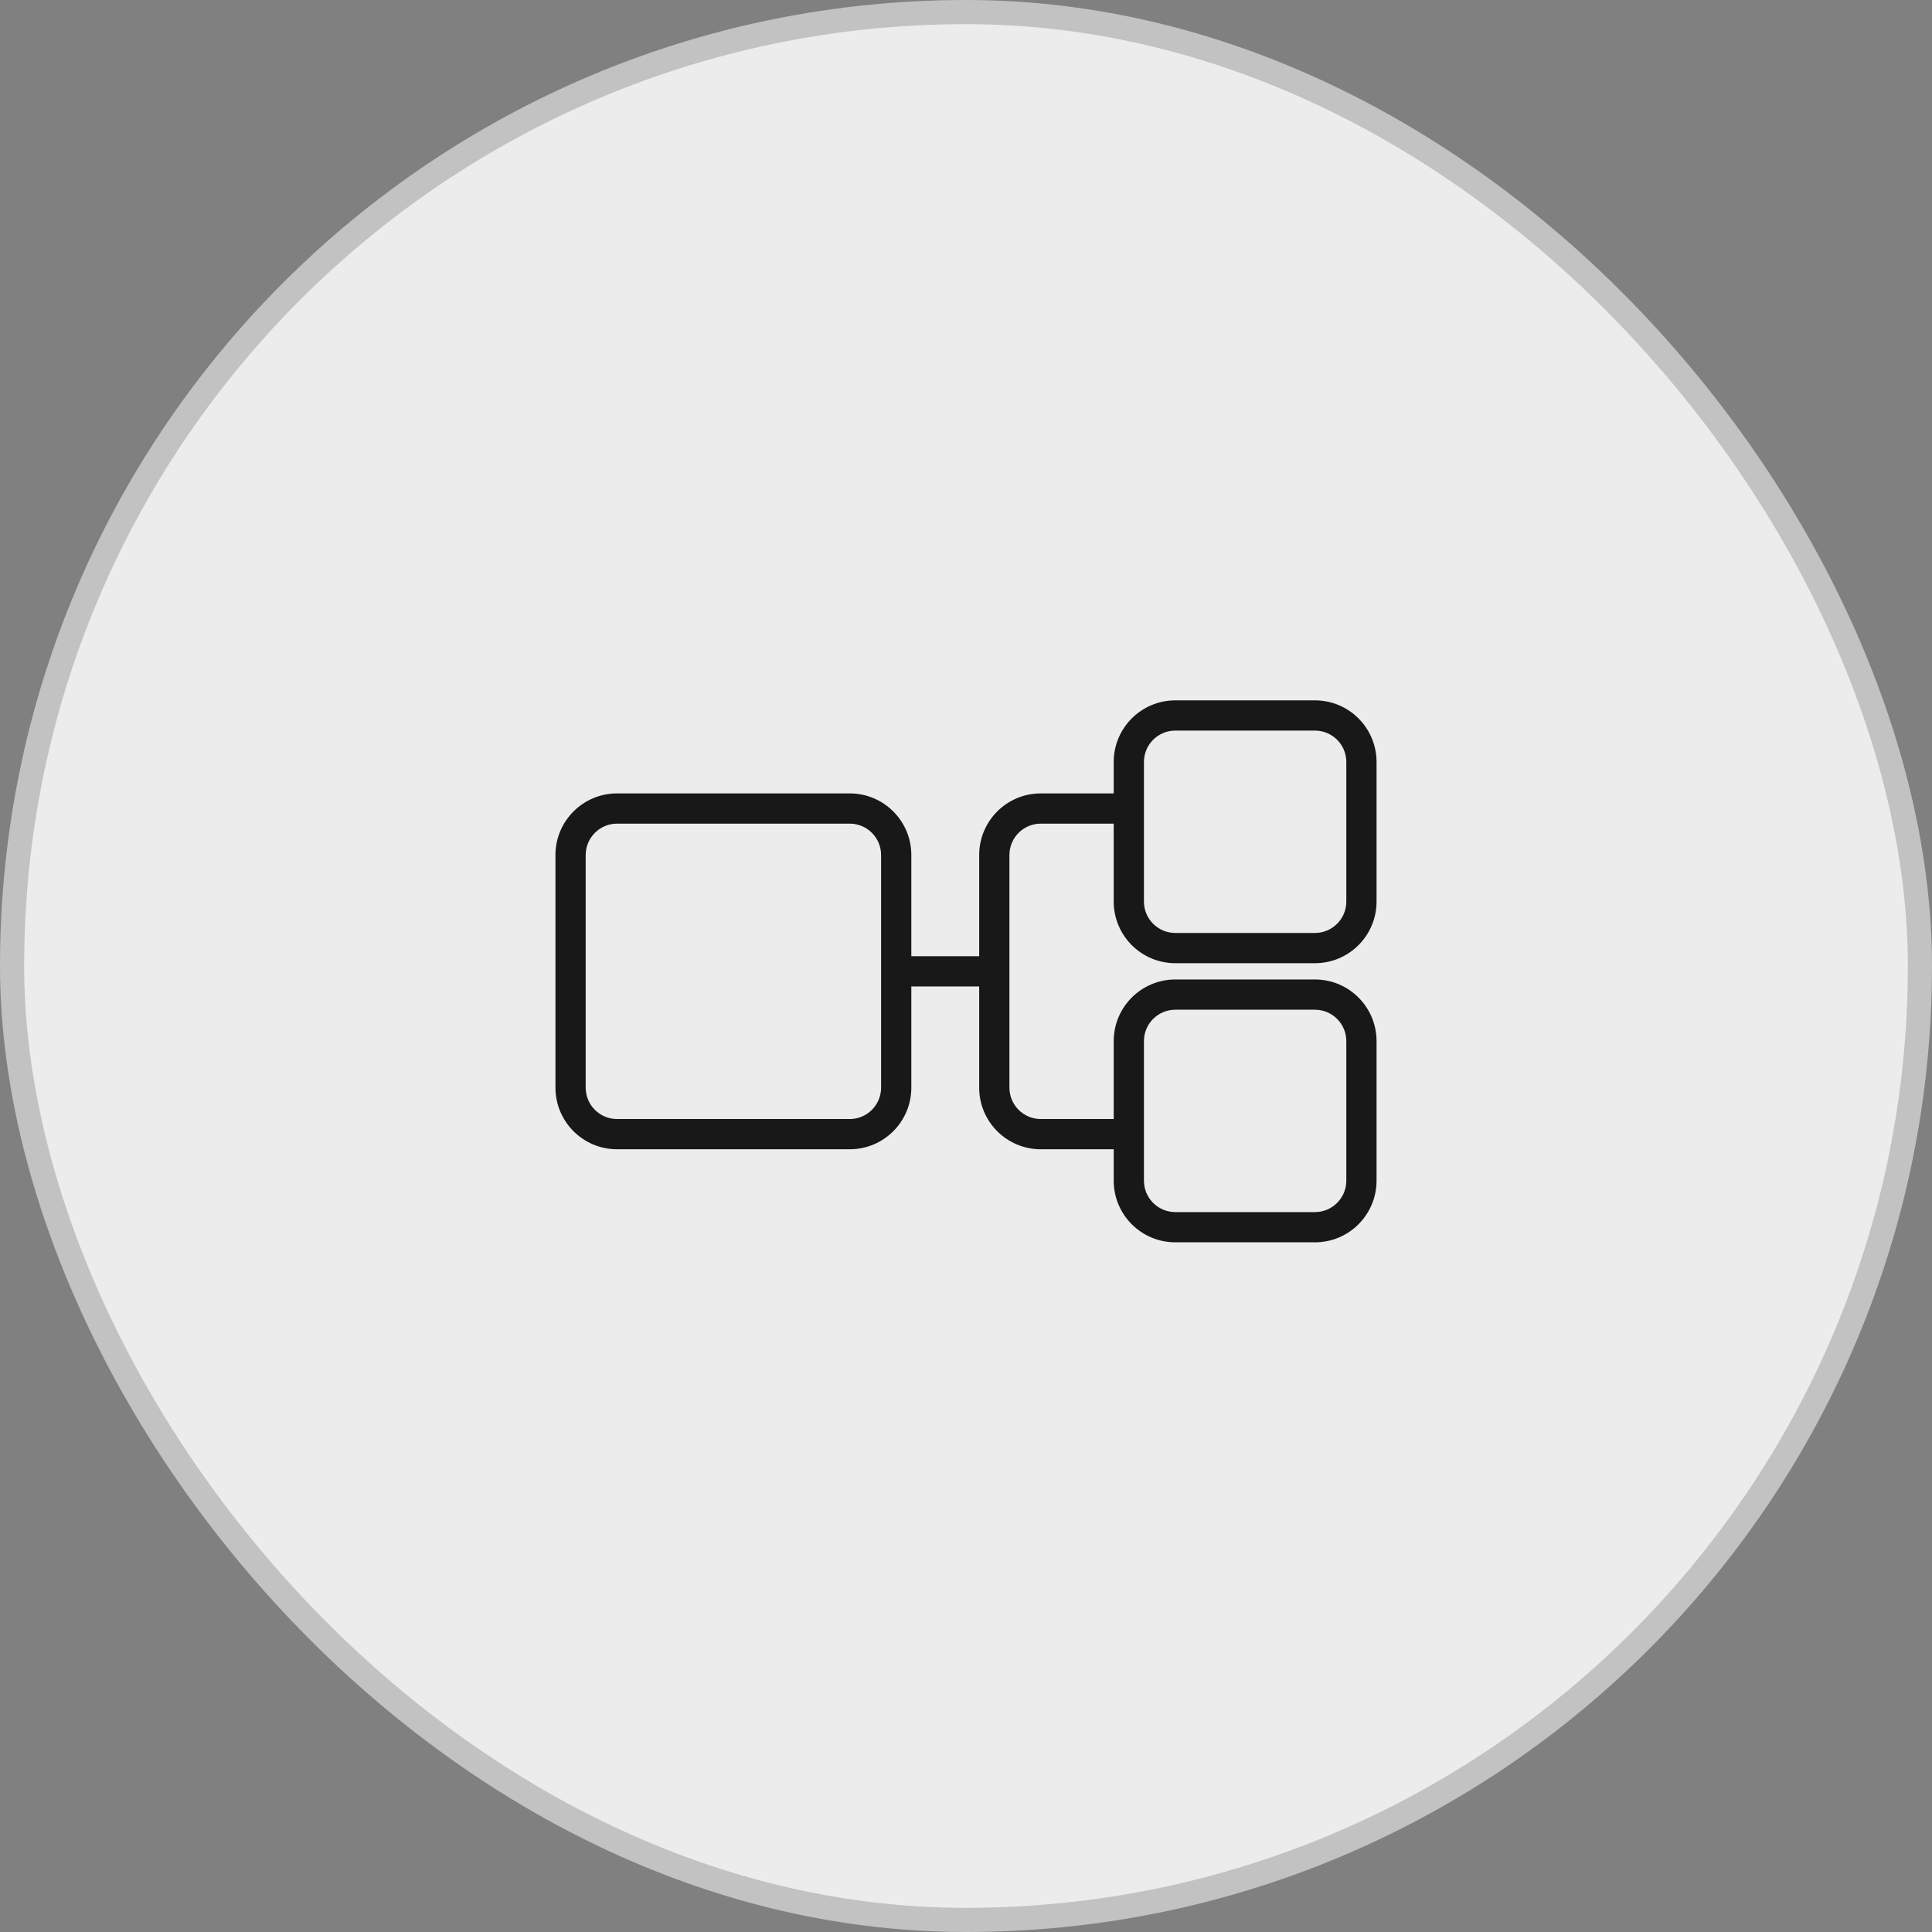
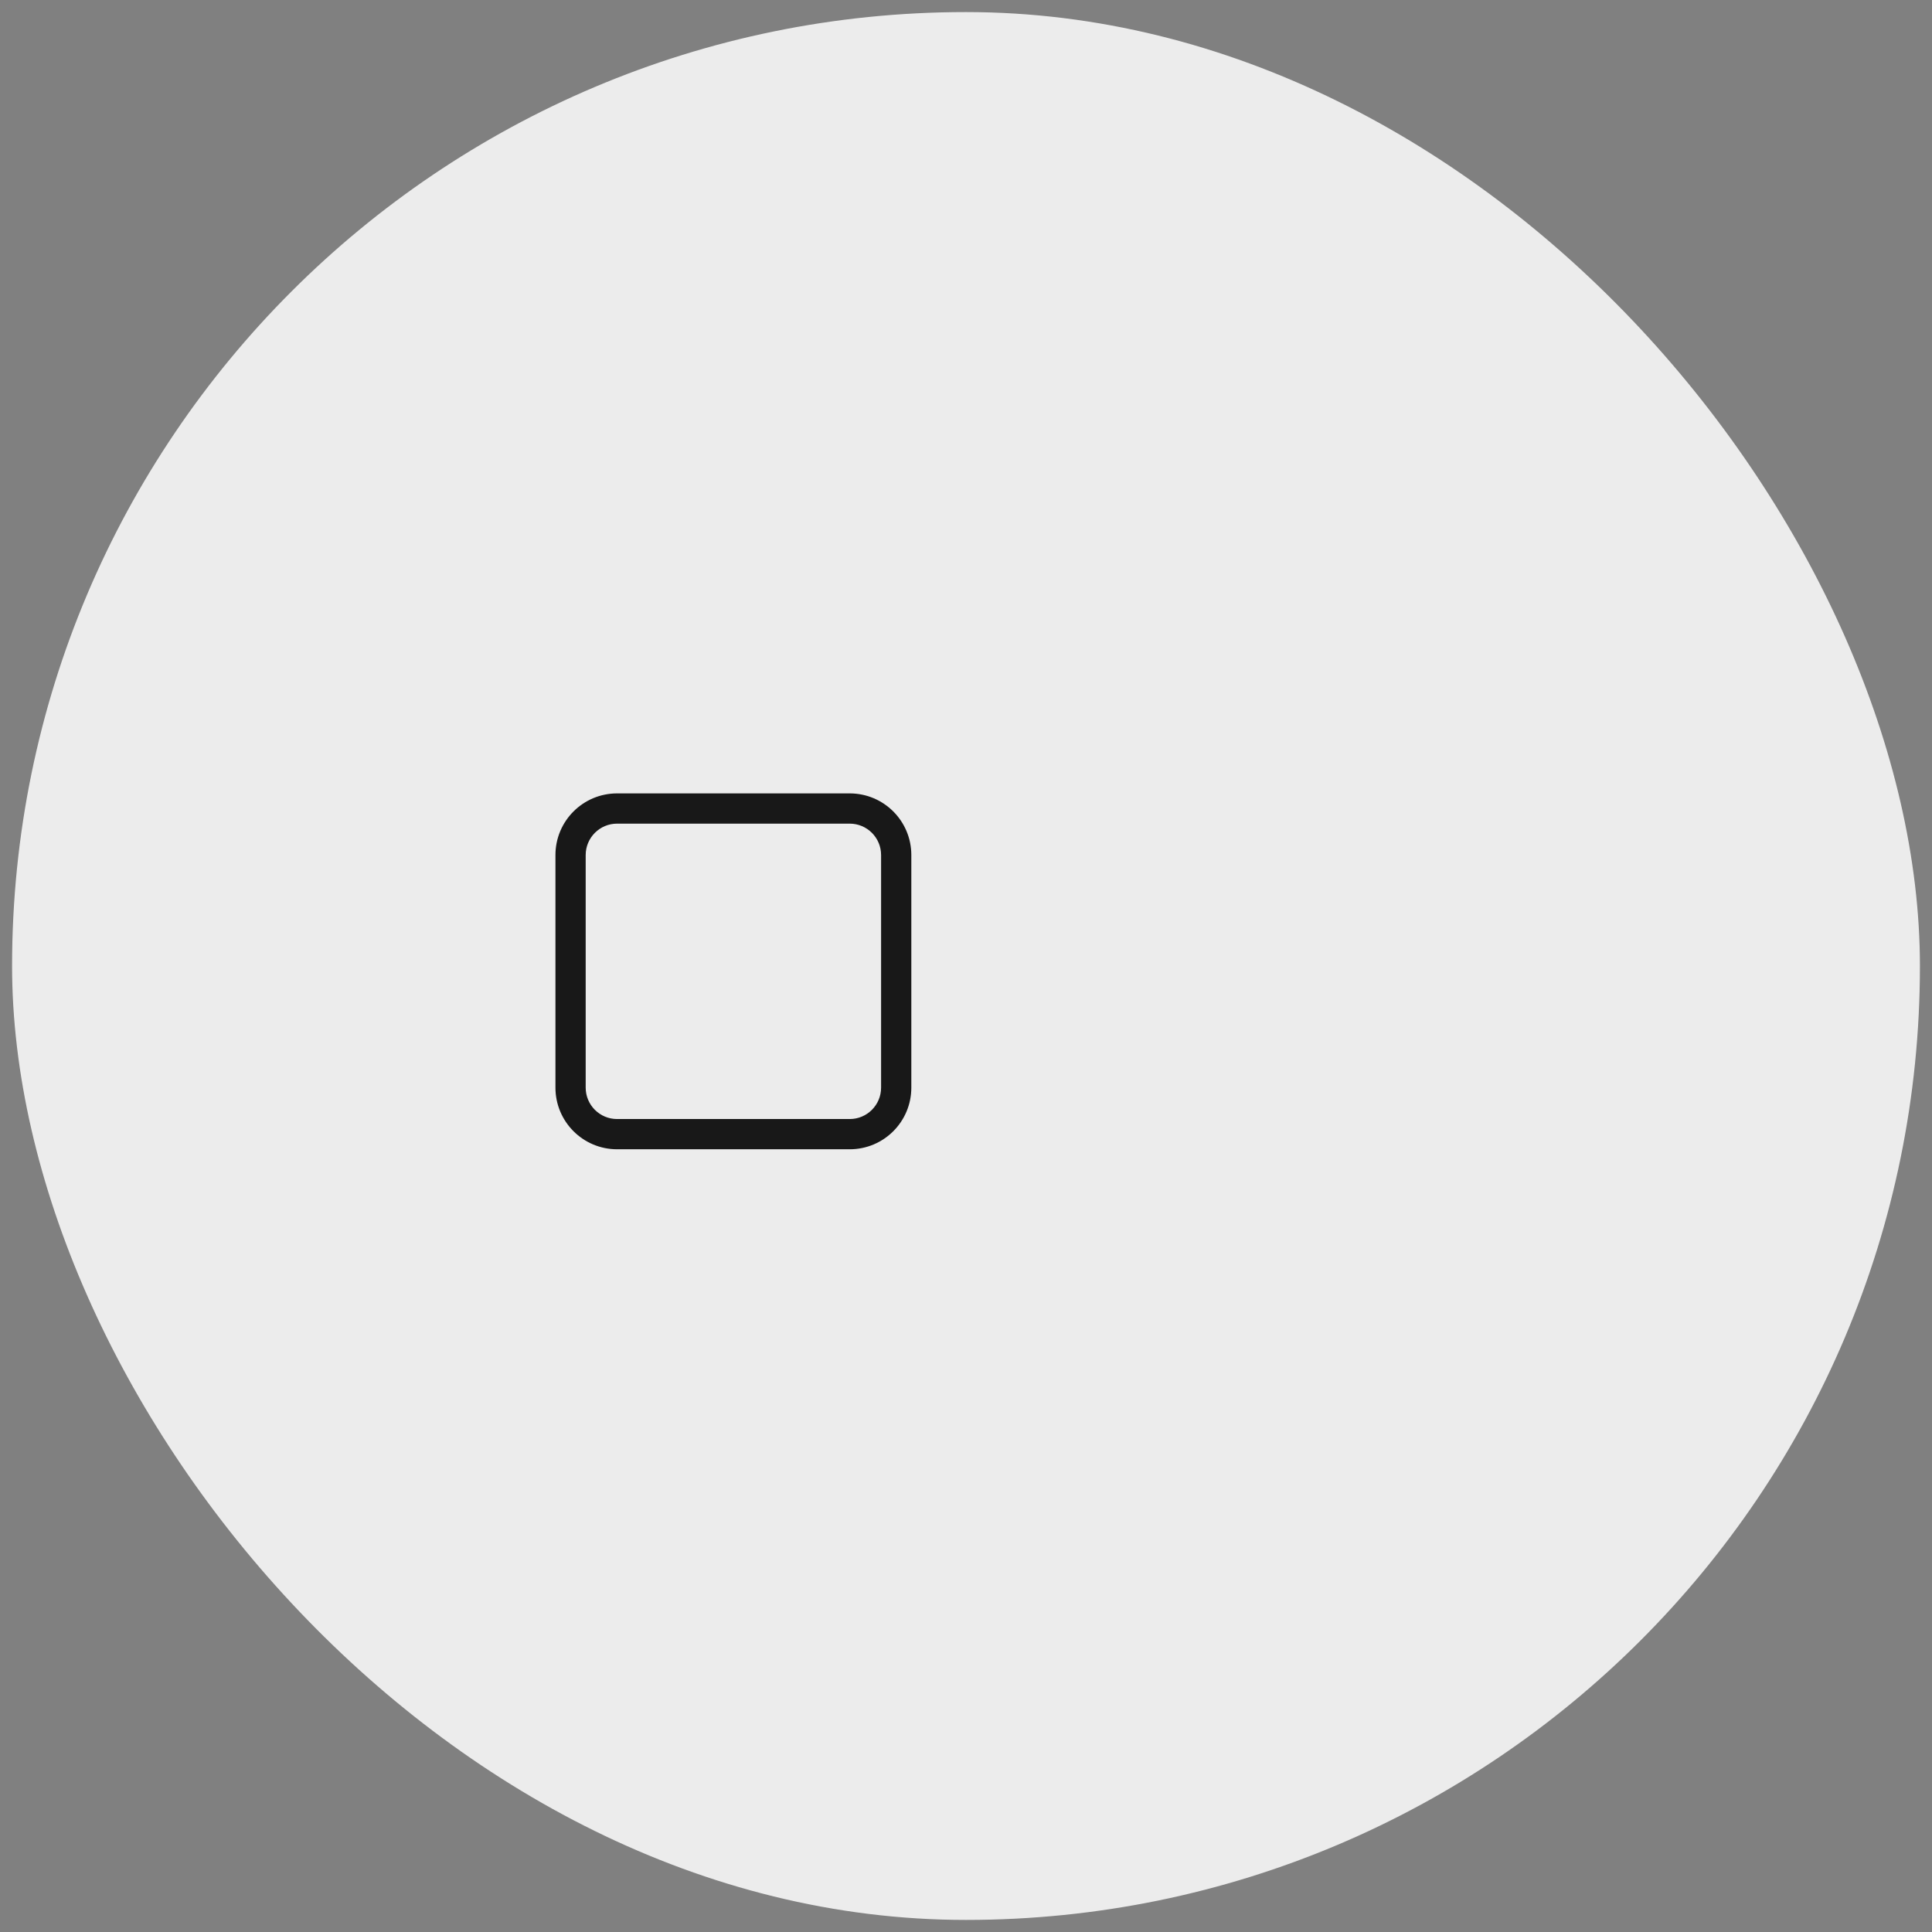
<svg xmlns="http://www.w3.org/2000/svg" width="80" height="80" viewBox="0 0 80 80" fill="none">
  <rect x="0" y="0" width="80" height="80" fill="#808080" stroke="none" />
  <rect x="0.5" y="0.5" width="79" height="79" rx="39.5" fill="#ECECEC" />
-   <rect x="0.5" y="0.5" width="79" height="79" rx="39.5" stroke="#C2C2C2" />
-   <path fill-rule="evenodd" clip-rule="evenodd" d="M23 35.405C23 33.995 24.143 32.853 25.552 32.853H35.184C36.594 32.853 37.736 33.995 37.736 35.405V45.037C37.736 46.447 36.594 47.589 35.184 47.589H25.552C24.143 47.589 23 46.447 23 45.037V35.405ZM25.552 34.105C24.834 34.105 24.252 34.687 24.252 35.405V45.037C24.252 45.755 24.834 46.337 25.552 46.337H35.184C35.902 46.337 36.484 45.755 36.484 45.037V35.405C36.484 34.687 35.902 34.105 35.184 34.105H25.552Z" fill="#181818" />
-   <path fill-rule="evenodd" clip-rule="evenodd" d="M46.116 31.552C46.116 30.143 47.259 29 48.669 29H54.448C55.857 29 57 30.143 57 31.552V37.331C57 38.741 55.857 39.884 54.448 39.884H48.669C47.259 39.884 46.116 38.741 46.116 37.331V31.552ZM48.669 30.252C47.95 30.252 47.368 30.834 47.368 31.552V37.331C47.368 38.05 47.95 38.632 48.669 38.632H54.448C55.166 38.632 55.748 38.05 55.748 37.331V31.552C55.748 30.834 55.166 30.252 54.448 30.252H48.669Z" fill="#181818" />
-   <path fill-rule="evenodd" clip-rule="evenodd" d="M46.116 43.111C46.116 41.701 47.259 40.558 48.669 40.558H54.448C55.857 40.558 57 41.701 57 43.111V48.889C57 50.299 55.857 51.442 54.448 51.442H48.669C47.259 51.442 46.116 50.299 46.116 48.889V43.111ZM48.669 41.81C47.95 41.81 47.368 42.392 47.368 43.111V48.889C47.368 49.608 47.95 50.19 48.669 50.19H54.448C55.166 50.19 55.748 49.608 55.748 48.889V43.111C55.748 42.392 55.166 41.81 54.448 41.81H48.669Z" fill="#181818" />
-   <path fill-rule="evenodd" clip-rule="evenodd" d="M40.546 35.405C40.546 33.995 41.688 32.853 43.098 32.853H46.743V34.105H43.098C42.38 34.105 41.798 34.687 41.798 35.405V45.037C41.798 45.755 42.38 46.337 43.098 46.337H46.743V47.589H43.098C41.688 47.589 40.546 46.447 40.546 45.037V40.847H37.111V39.595H40.546V35.405Z" fill="#181818" />
+   <path fill-rule="evenodd" clip-rule="evenodd" d="M23 35.405C23 33.995 24.143 32.853 25.552 32.853H35.184C36.594 32.853 37.736 33.995 37.736 35.405V45.037C37.736 46.447 36.594 47.589 35.184 47.589H25.552C24.143 47.589 23 46.447 23 45.037ZM25.552 34.105C24.834 34.105 24.252 34.687 24.252 35.405V45.037C24.252 45.755 24.834 46.337 25.552 46.337H35.184C35.902 46.337 36.484 45.755 36.484 45.037V35.405C36.484 34.687 35.902 34.105 35.184 34.105H25.552Z" fill="#181818" />
</svg>